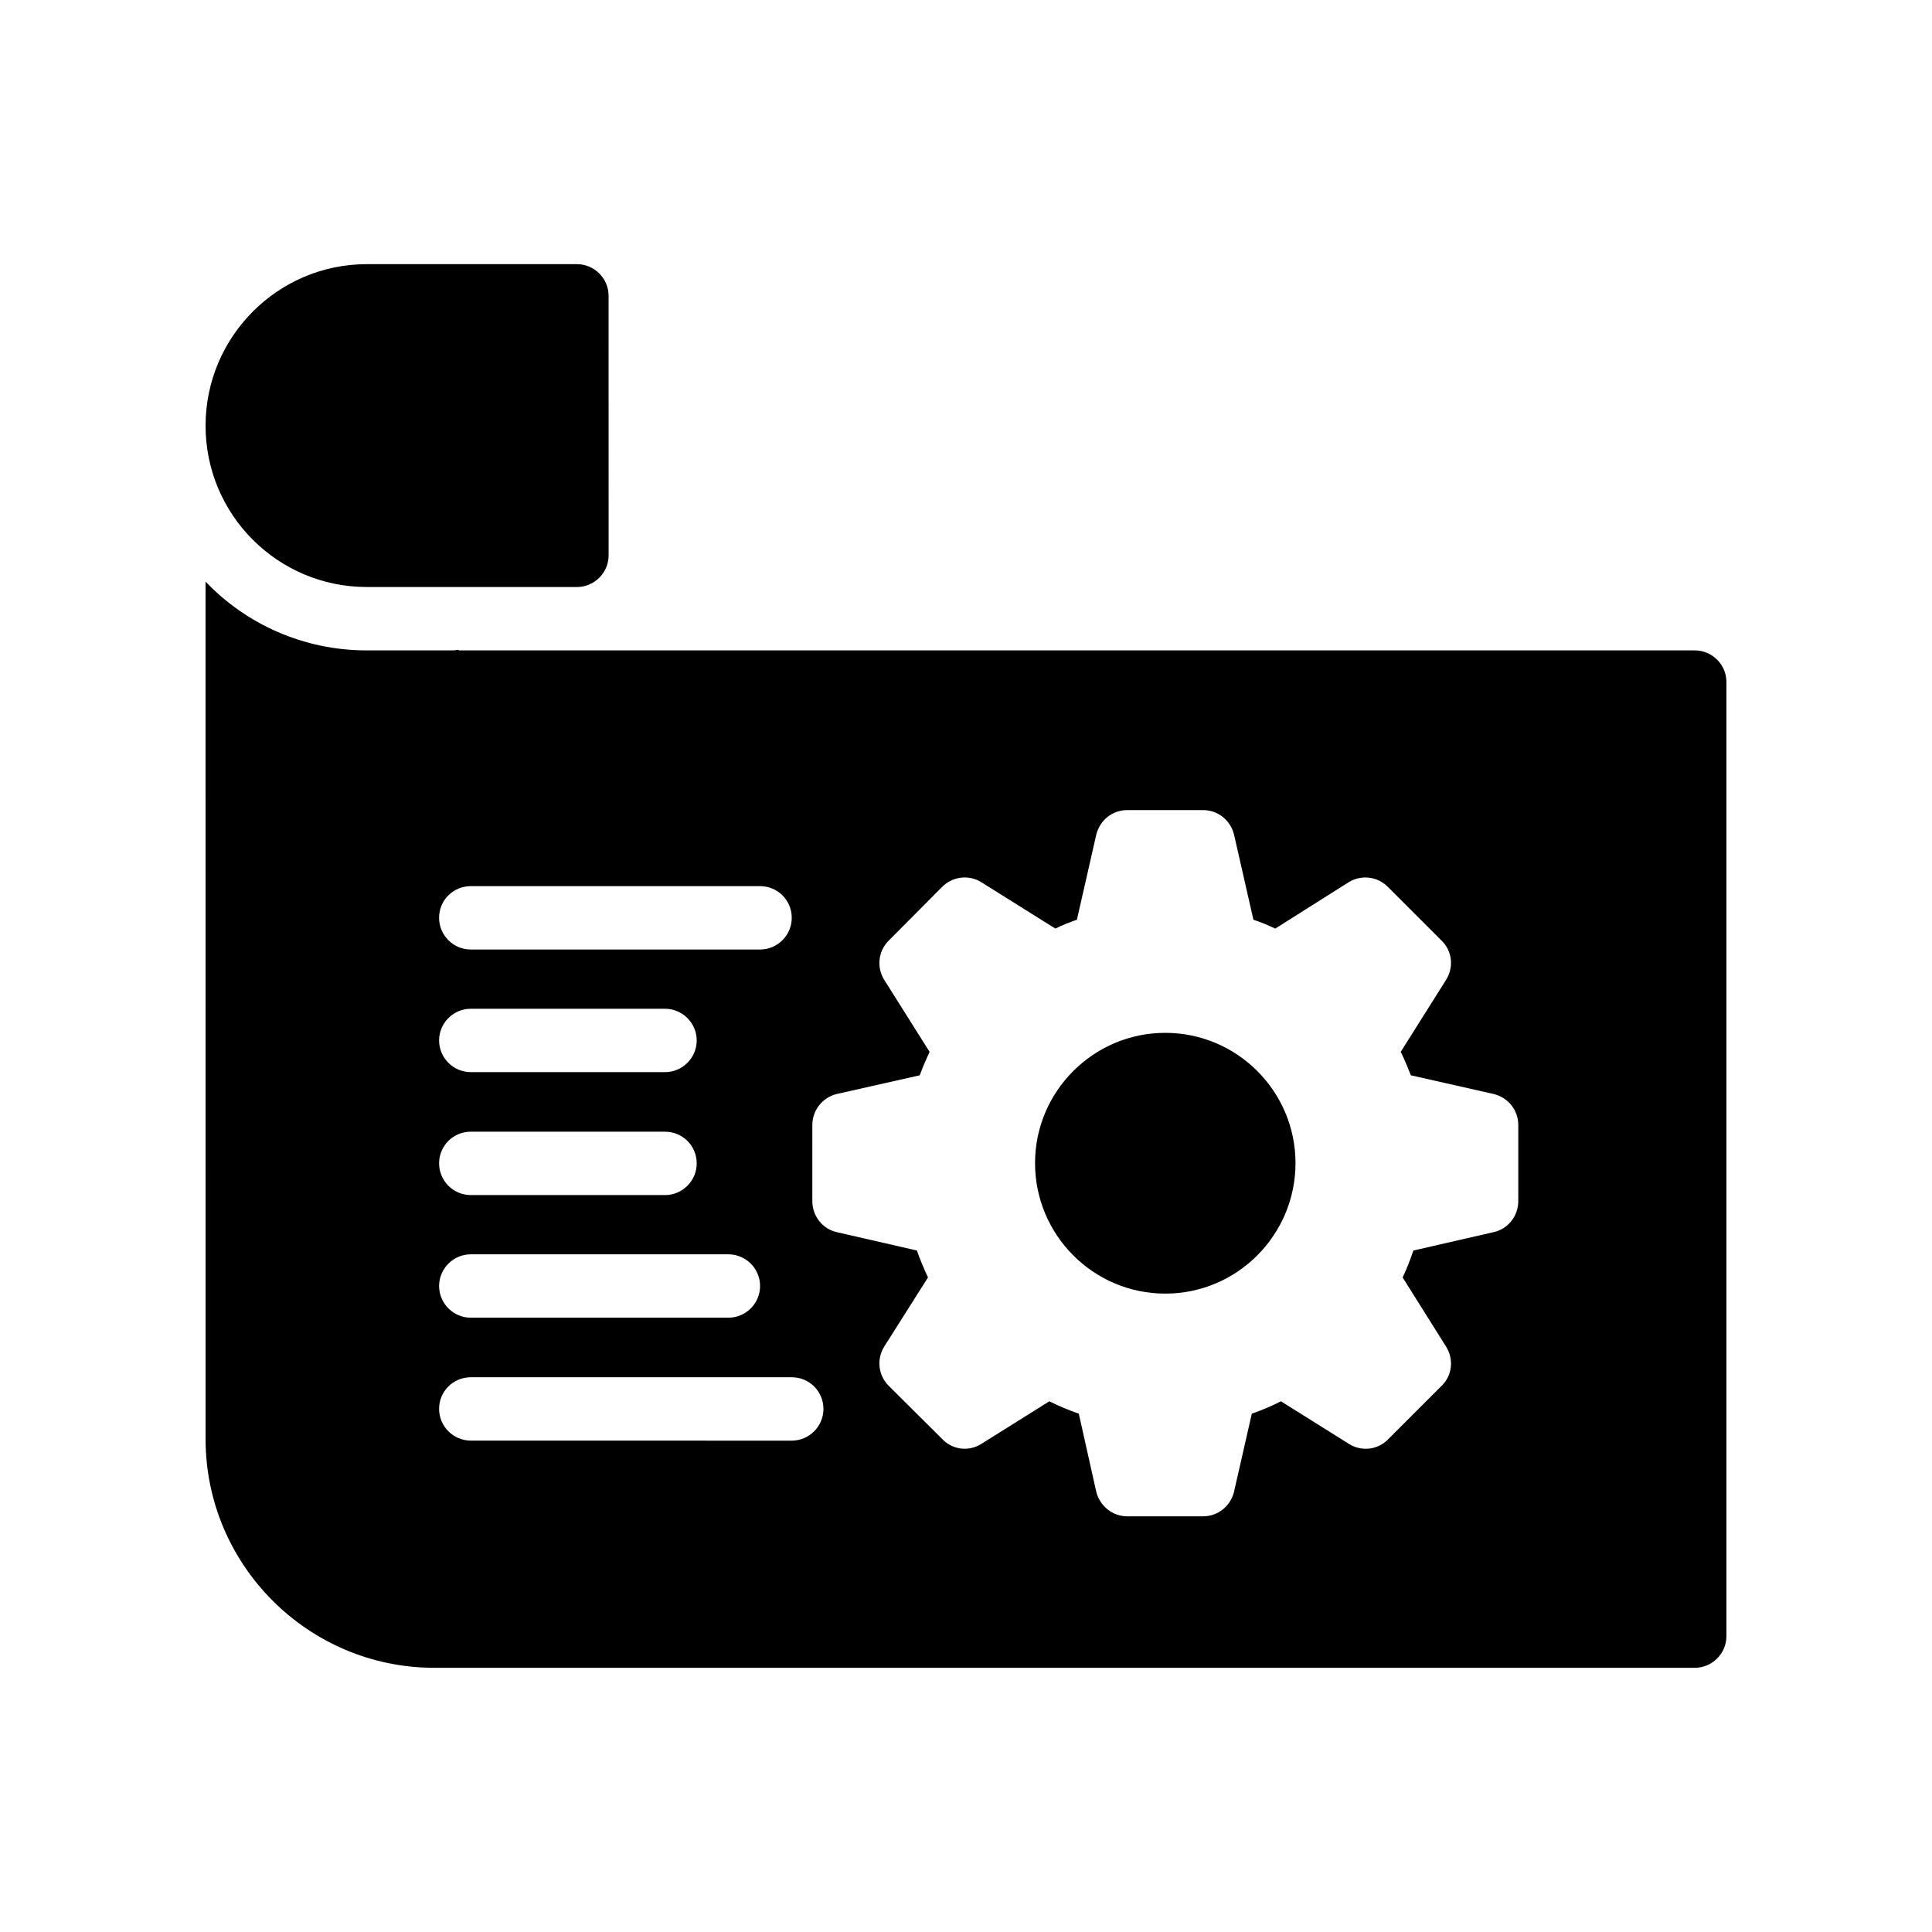
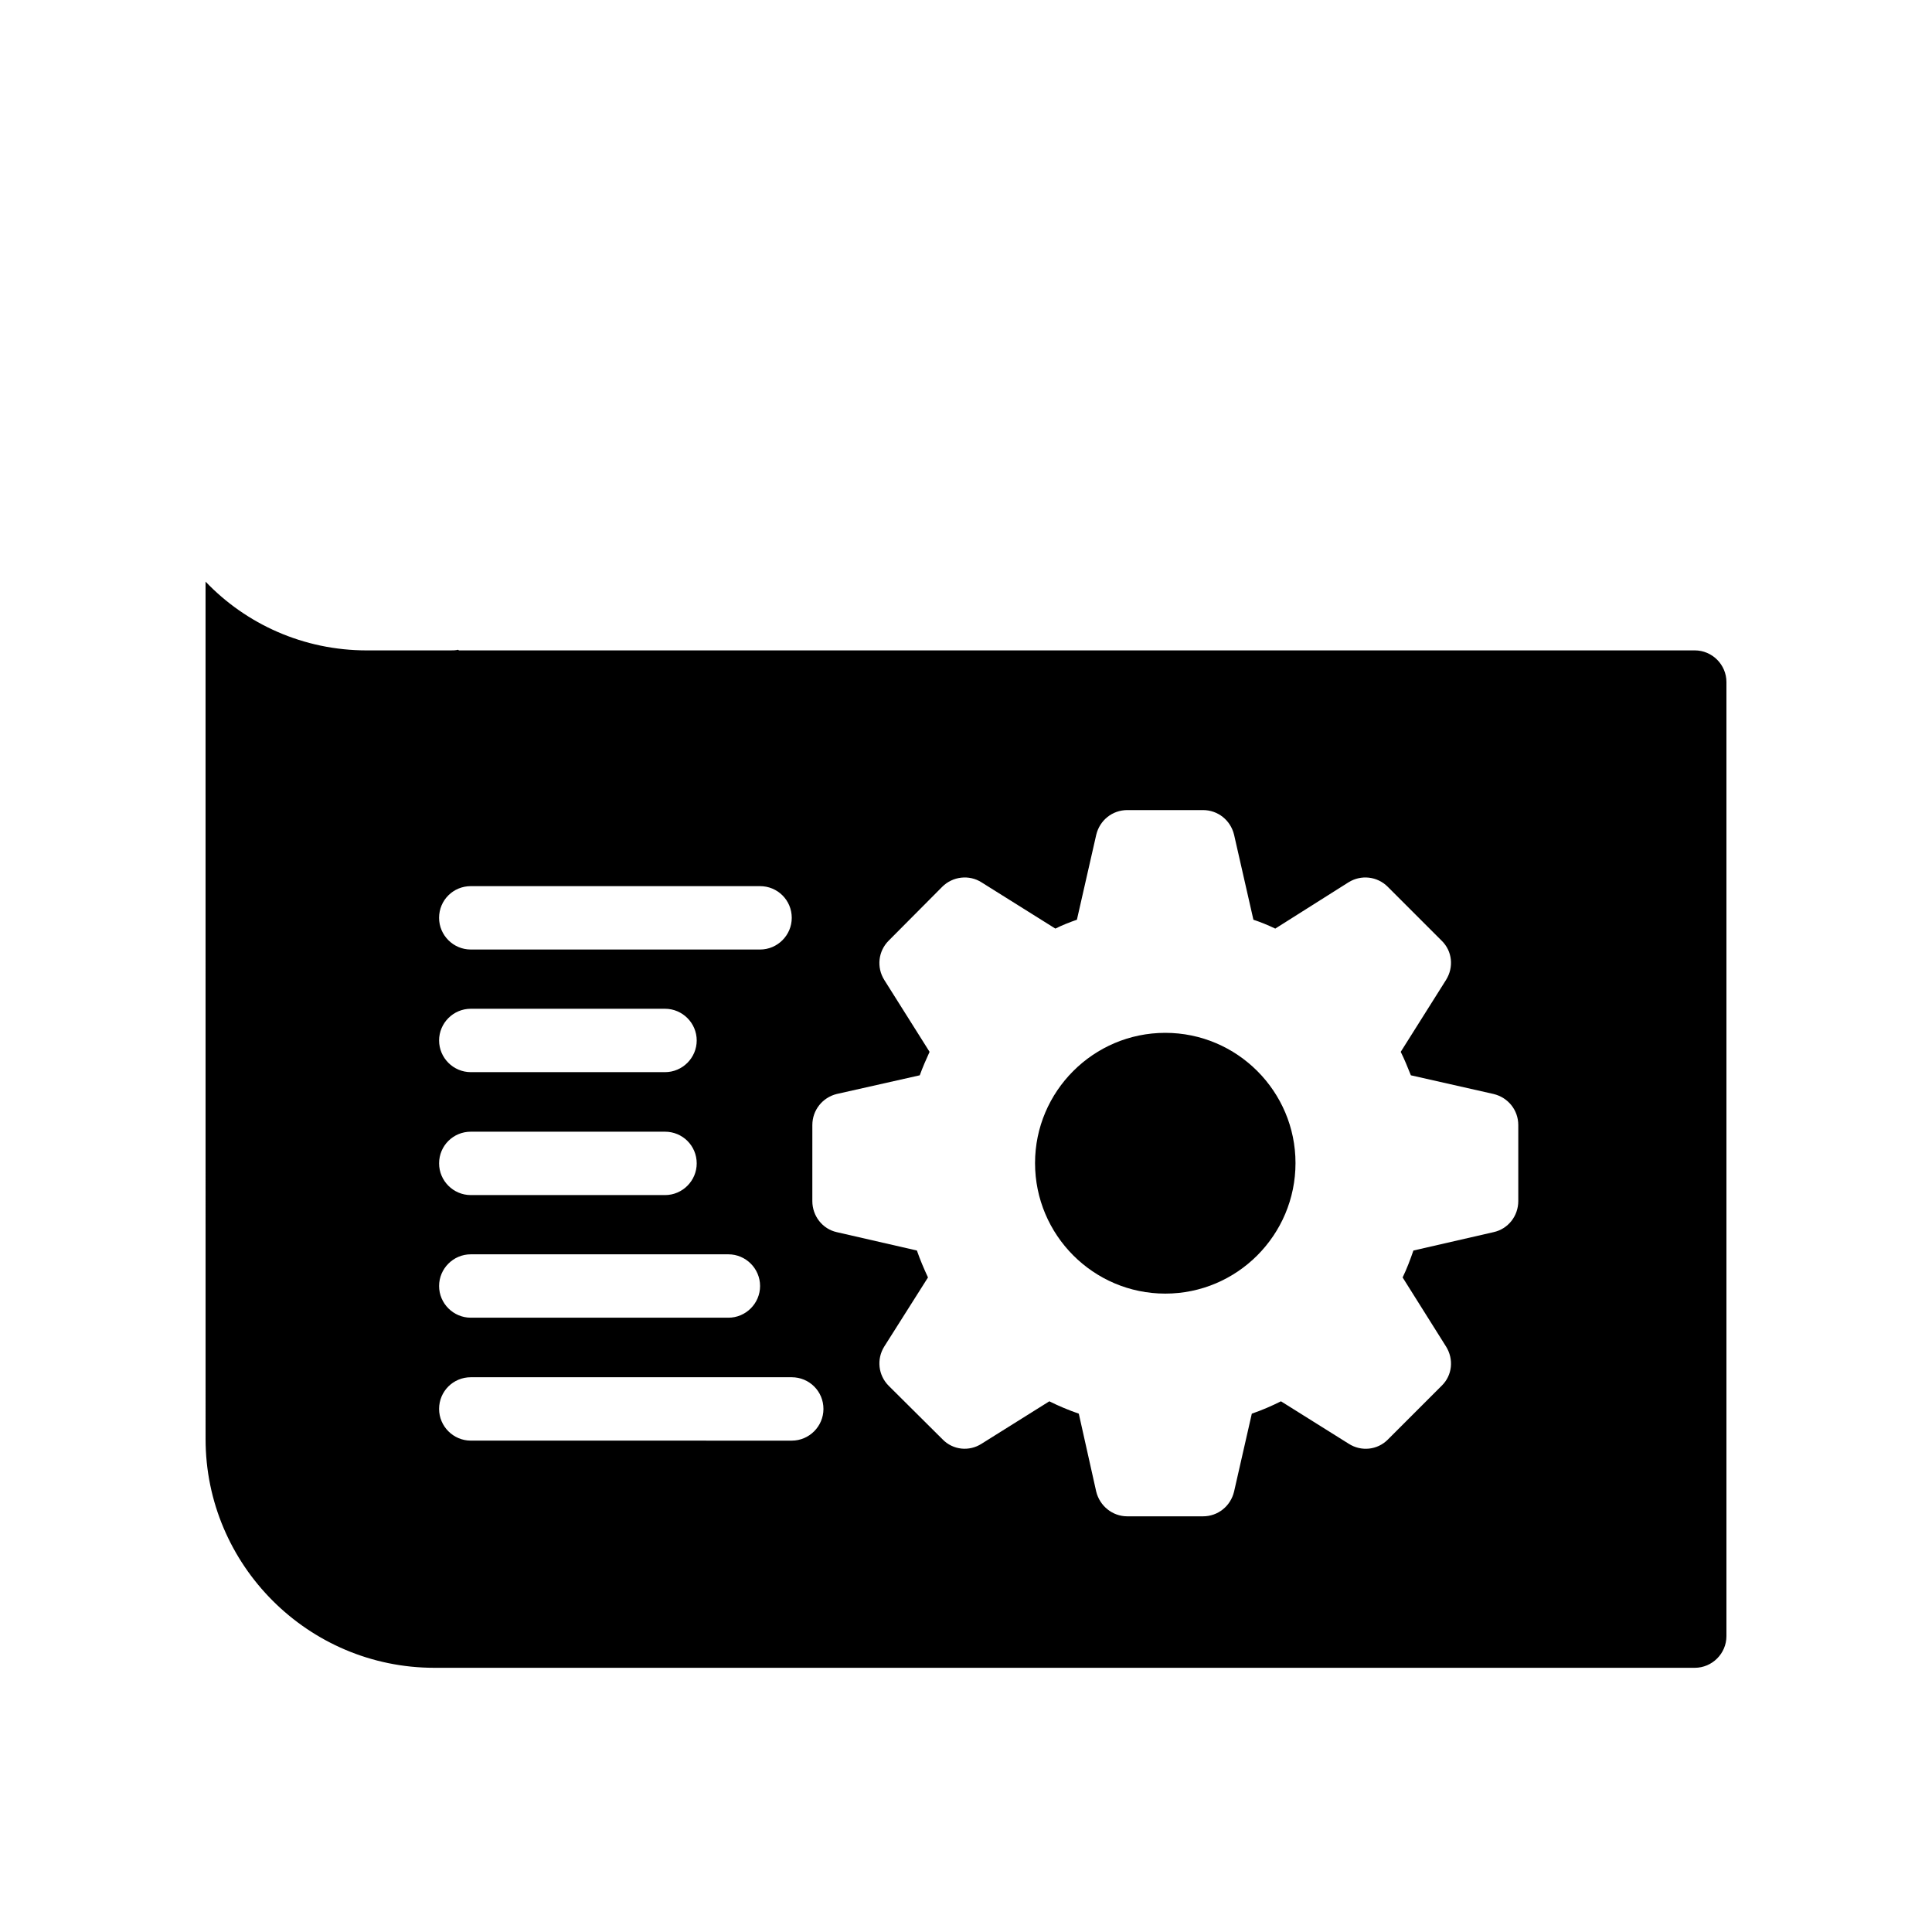
<svg xmlns="http://www.w3.org/2000/svg" fill="#000000" width="800px" height="800px" version="1.1" viewBox="144 144 512 512">
  <g>
-     <path d="m296.89 299.57c4.617 0 8.398-3.777 8.398-8.398l-0.004-68.77c0-4.617-3.777-8.398-8.398-8.398h-55.672c-23.59 0-42.734 19.23-42.734 42.824s19.145 42.738 42.738 42.738z" />
    <path d="m198.48 525.36c0 33.418 27.207 60.625 60.625 60.625h334.02c4.617 0 8.398-3.777 8.398-8.398v-252.83c0-4.617-3.777-8.398-8.398-8.398l-327.48 0.004-0.254-0.168c-0.672 0.168-1.426 0.168-2.098 0.168h-22.082c-16.793 0-31.992-6.969-42.738-18.223zm160.8-83.211c0-3.945 2.688-7.305 6.465-8.23l22-4.953c0.758-2.098 1.68-4.199 2.602-6.215l-12.008-19.062c-2.098-3.359-1.594-7.641 1.176-10.41l14.191-14.273c2.769-2.769 7.137-3.273 10.41-1.176l19.566 12.258c1.848-0.922 3.781-1.68 5.711-2.352l5.121-22.504c0.922-3.863 4.281-6.551 8.23-6.551h20.07c3.945 0 7.305 2.688 8.23 6.551l5.121 22.504c2.016 0.672 3.863 1.43 5.793 2.352l19.398-12.258c3.359-2.098 7.641-1.594 10.41 1.176l14.273 14.273c2.856 2.769 3.273 7.055 1.176 10.41l-12.008 19.062c1.008 2.016 1.848 4.113 2.688 6.215l21.914 4.953c3.863 0.926 6.551 4.281 6.551 8.23v20.152c0 3.945-2.688 7.391-6.551 8.23l-21.242 4.871c-0.84 2.434-1.762 4.871-2.856 7.137l11.504 18.305c2.098 3.359 1.68 7.641-1.176 10.41l-14.273 14.273c-2.769 2.769-7.055 3.191-10.328 1.09l-17.969-11.254c-2.519 1.258-5.039 2.352-7.727 3.273l-4.703 20.656c-0.926 3.863-4.281 6.551-8.23 6.551h-20.07c-3.945 0-7.305-2.769-8.23-6.551l-4.617-20.656c-2.688-0.922-5.289-2.016-7.809-3.273l-17.969 11.254c-3.273 2.098-7.559 1.68-10.328-1.176l-14.27-14.188c-2.769-2.769-3.273-7.055-1.176-10.41l11.586-18.305c-1.09-2.352-2.098-4.703-2.938-7.137l-21.246-4.871c-3.777-0.84-6.465-4.281-6.465-8.23zm-90.516-63.312h76.66c4.617 0 8.398 3.695 8.398 8.398 0 4.617-3.777 8.398-8.398 8.398h-76.664c-4.617 0-8.398-3.777-8.398-8.398 0.004-4.707 3.781-8.398 8.402-8.398zm0 32.496h51.473c4.617 0 8.398 3.777 8.398 8.398 0 4.617-3.777 8.398-8.398 8.398h-51.473c-4.617 0-8.398-3.777-8.398-8.398s3.777-8.398 8.398-8.398zm0 32.578h51.473c4.617 0 8.398 3.695 8.398 8.398 0 4.617-3.777 8.398-8.398 8.398h-51.473c-4.617 0-8.398-3.777-8.398-8.398 0-4.703 3.777-8.398 8.398-8.398zm0 32.496h68.266c4.617 0 8.398 3.777 8.398 8.398 0 4.617-3.777 8.398-8.398 8.398h-68.266c-4.617 0-8.398-3.777-8.398-8.398s3.777-8.398 8.398-8.398zm0 32.578h85.059c4.617 0 8.398 3.695 8.398 8.398 0 4.617-3.777 8.398-8.398 8.398l-85.059-0.004c-4.617 0-8.398-3.777-8.398-8.398 0-4.699 3.777-8.395 8.398-8.395z" />
-     <path d="m452.81 486.82c19.062 0 34.512-15.535 34.512-34.594 0-18.977-15.449-34.512-34.512-34.512-19.059 0-34.512 15.535-34.512 34.512 0.004 19.062 15.453 34.594 34.512 34.594z" />
+     <path d="m452.81 486.82c19.062 0 34.512-15.535 34.512-34.594 0-18.977-15.449-34.512-34.512-34.512-19.059 0-34.512 15.535-34.512 34.512 0.004 19.062 15.453 34.594 34.512 34.594" />
  </g>
</svg>